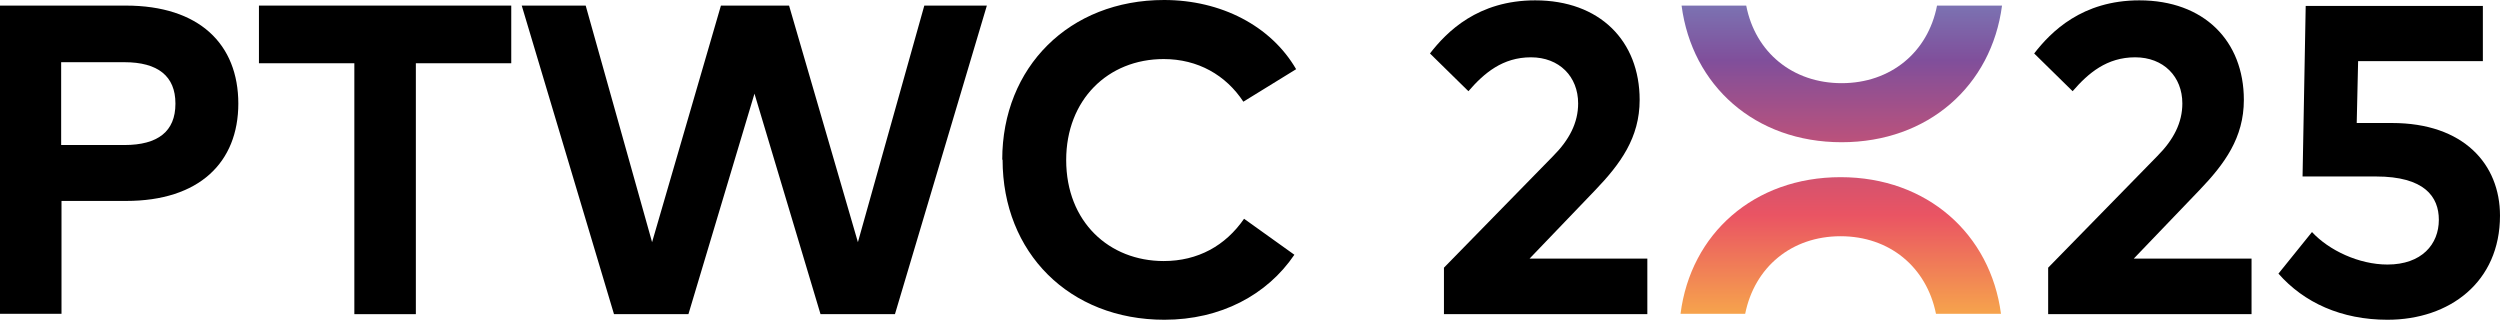
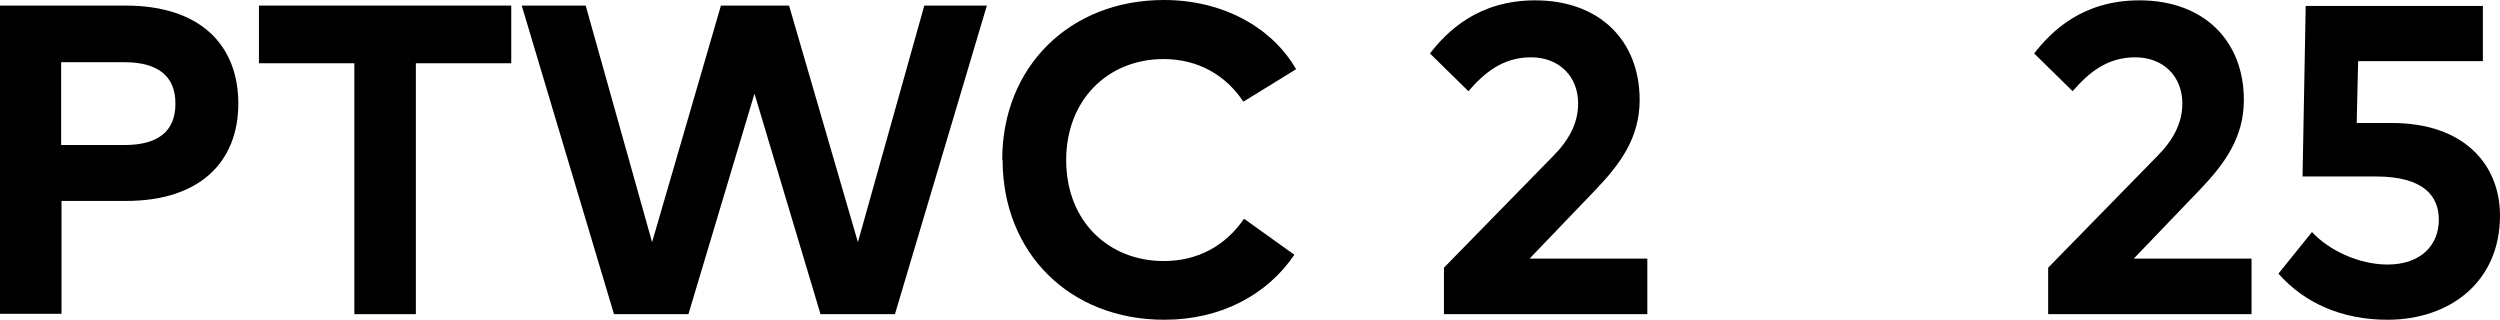
<svg xmlns="http://www.w3.org/2000/svg" version="1.1" viewBox="0 0 71.54 9.15">
  <defs>
    <style> .cls-1 { fill: none; } .cls-2 { fill: url(#Unbenannter_Verlauf_5); } .cls-3 { clip-path: url(#clippath); } </style>
    <clipPath id="clippath">
      <path class="cls-1" d="M48.09,8.98h1.85c.27-1.34,1.33-2.22,2.73-2.22s2.46.88,2.73,2.22h1.86c-.3-2.28-2.11-3.91-4.59-3.91s-4.29,1.62-4.58,3.91M55.43.16c-.26,1.34-1.33,2.22-2.73,2.22s-2.47-.88-2.73-2.22h-1.85c.3,2.29,2.1,3.91,4.58,3.91s4.29-1.62,4.59-3.91h-1.86Z" />
    </clipPath>
    <linearGradient id="Unbenannter_Verlauf_5" data-name="Unbenannter Verlauf 5" x1="-401.45" y1="284.53" x2="-400.45" y2="284.53" gradientTransform="translate(4139.07 -5753.89) rotate(-90) scale(14.36 -14.36)" gradientUnits="userSpaceOnUse">
      <stop offset="0" stop-color="#fed93d" />
      <stop offset=".33" stop-color="#ea5463" />
      <stop offset=".45" stop-color="#c55276" />
      <stop offset=".64" stop-color="#804f9b" />
      <stop offset=".88" stop-color="#769ccd" />
      <stop offset="1" stop-color="#73bee3" />
    </linearGradient>
  </defs>
  <g>
    <g id="Ebene_1">
      <path d="M5.02,2.97c0,.79-.5,1.18-1.46,1.18h-1.81V1.78h1.81c.96,0,1.46.4,1.46,1.18M6.82,2.97C6.82,1.26,5.7.16,3.6.16H0v8.82h1.76v-3.23h1.85c2.09,0,3.21-1.1,3.21-2.79" />
      <polygon points="10.14 8.99 10.14 1.81 7.41 1.81 7.41 .16 14.63 .16 14.63 1.81 11.9 1.81 11.9 8.99 10.14 8.99" />
      <polygon points="17.57 8.99 14.93 .16 16.76 .16 18.66 6.93 20.63 .16 22.58 .16 24.55 6.93 26.45 .16 28.24 .16 25.61 8.99 23.48 8.99 21.59 2.68 19.7 8.99 17.57 8.99" />
      <path d="M28.68,4.57C28.68,1.92,30.6,0,33.31,0c1.63,0,3.06.74,3.78,1.98l-1.51.93c-.5-.76-1.3-1.22-2.28-1.22-1.6,0-2.79,1.17-2.79,2.89,0,1.77,1.23,2.89,2.79,2.89.98,0,1.77-.44,2.3-1.21l1.44,1.03c-.78,1.15-2.11,1.86-3.72,1.86-2.72,0-4.63-1.92-4.63-4.58" />
      <path d="M41.32,8.99v-1.33l3.12-3.19c.47-.47.72-.96.72-1.51,0-.77-.54-1.32-1.35-1.32s-1.34.45-1.79.97l-1.1-1.08c.48-.62,1.37-1.52,3.01-1.52,1.85,0,2.99,1.16,2.99,2.85,0,1.08-.55,1.83-1.27,2.58l-1.88,1.96h3.37v1.59h-5.83Z" />
      <path d="M58.61,8.99v-1.33l3.12-3.19c.47-.47.72-.96.72-1.51,0-.77-.54-1.32-1.35-1.32s-1.34.45-1.79.97l-1.1-1.08c.48-.62,1.37-1.52,3.01-1.52,1.85,0,2.99,1.16,2.99,2.85,0,1.08-.55,1.83-1.27,2.58l-1.88,1.96h3.37v1.59h-5.83Z" />
      <path d="M65.2,7.83l.96-1.19c.48.52,1.34.93,2.16.93.98,0,1.47-.58,1.47-1.28,0-.66-.41-1.24-1.8-1.24h-2.1l.09-4.88h5.07v1.58h-3.57l-.04,1.77h1.01c2.05,0,3.09,1.18,3.09,2.65,0,1.9-1.44,2.98-3.22,2.98-1.32,0-2.39-.49-3.12-1.32" />
      <g class="cls-3">
-         <rect class="cls-2" x="48.09" y=".16" width="9.21" height="8.82" />
-       </g>
+         </g>
    </g>
  </g>
</svg>